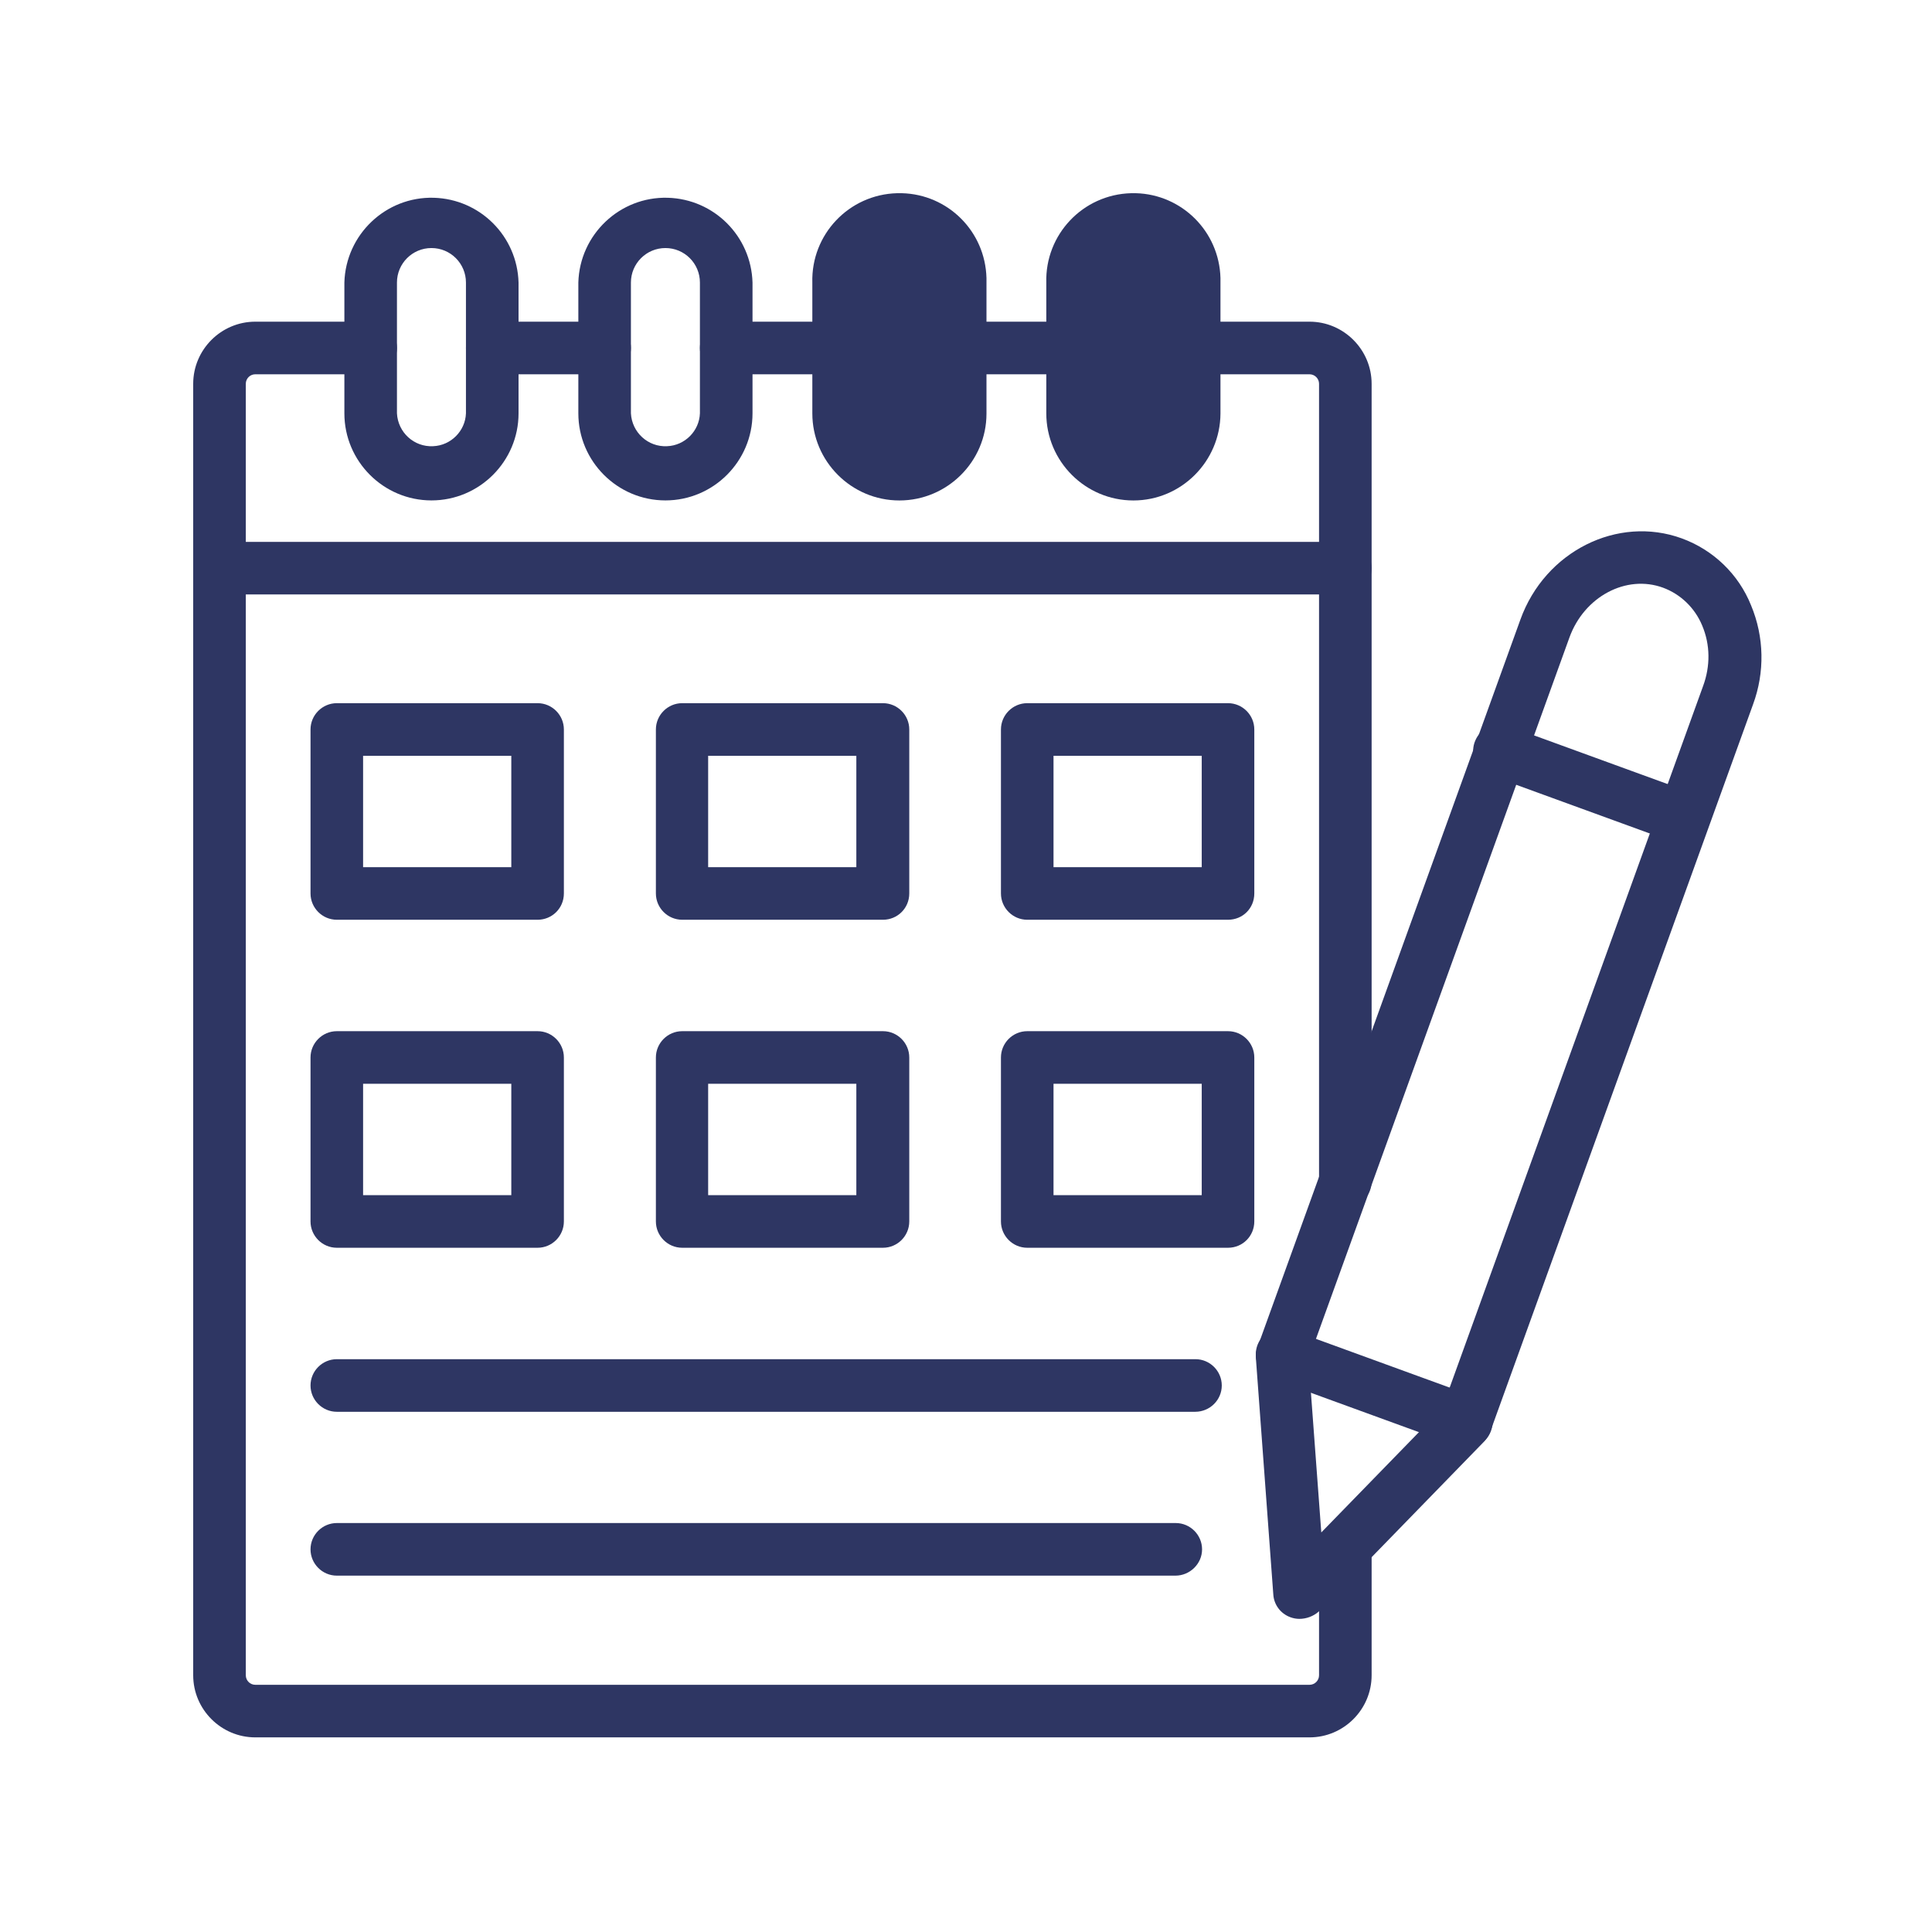
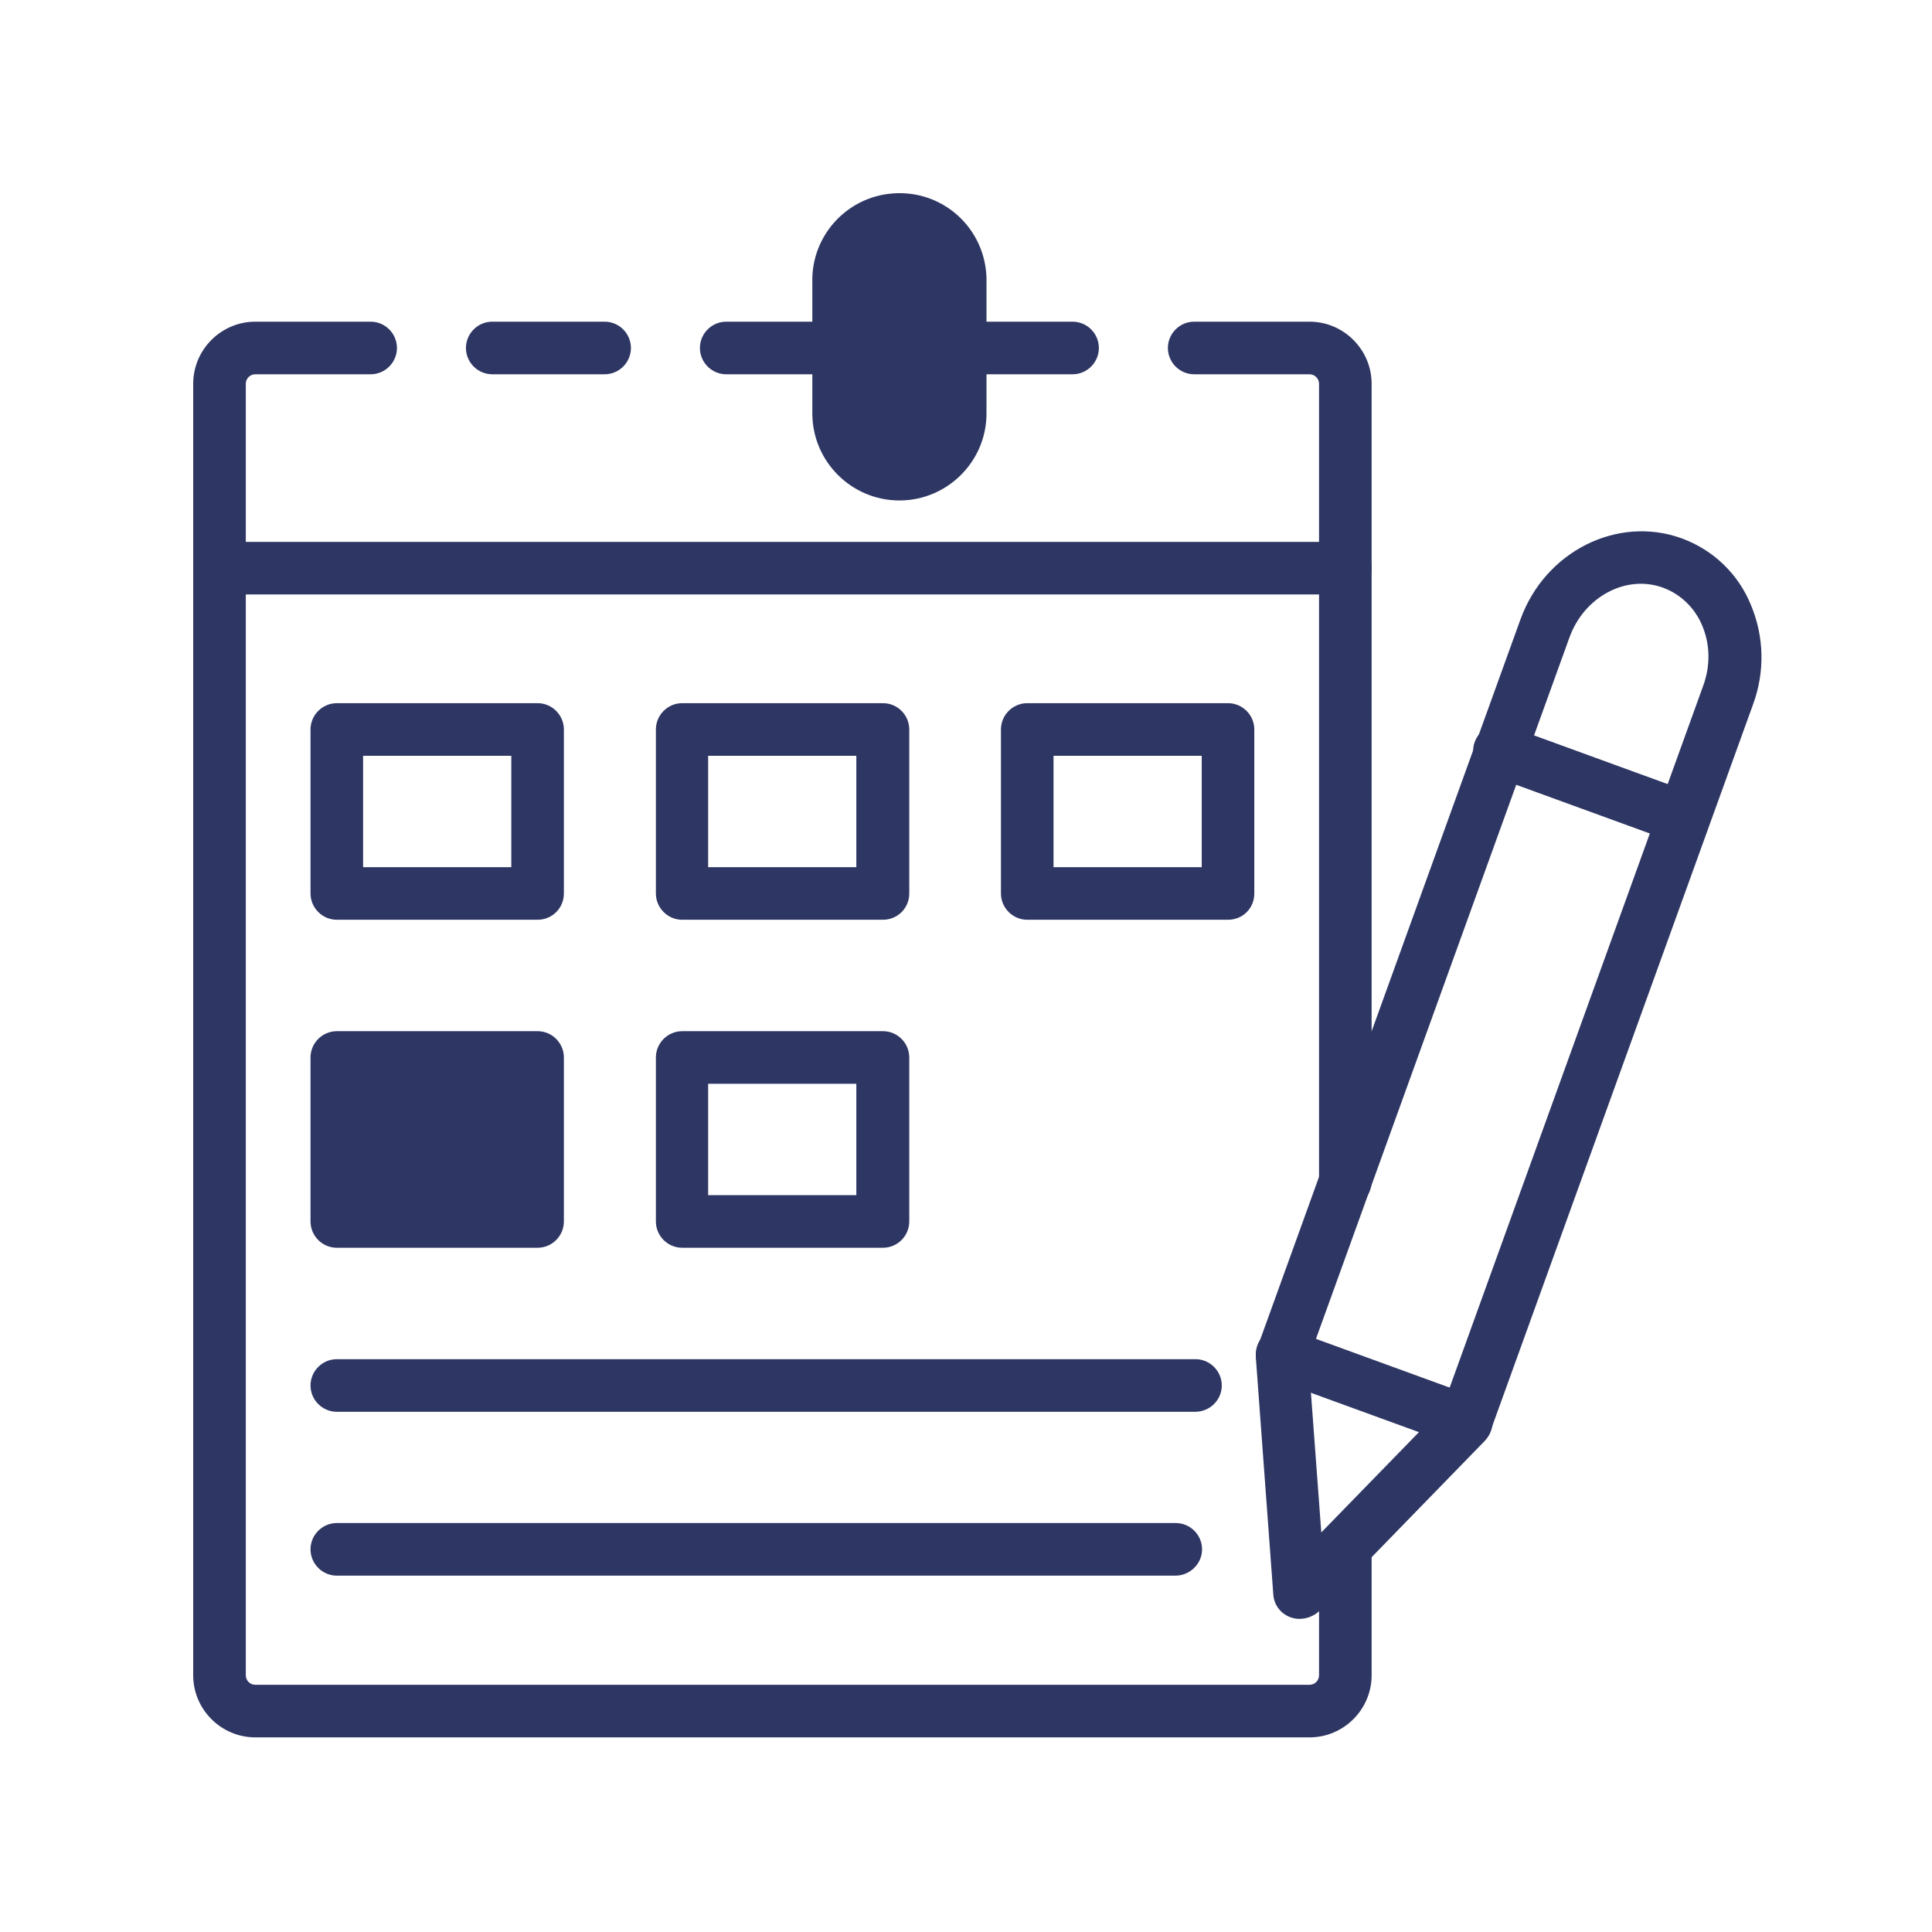
<svg xmlns="http://www.w3.org/2000/svg" width="80" height="80" viewBox="0 0 80 80" fill="none">
  <path d="M25.037 15.498H20.383C19.784 15.498 19.294 15.008 19.294 14.409C19.294 13.81 19.784 13.32 20.383 13.32H25.037C25.635 13.32 26.125 13.81 26.125 14.409C26.125 15.008 25.635 15.498 25.037 15.498Z" fill="#2E3663" />
  <path d="M44.413 15.498H39.759C39.161 15.498 38.671 15.008 38.671 14.409C38.671 13.81 39.161 13.32 39.759 13.32H44.413C45.012 13.32 45.502 13.81 45.502 14.409C45.502 15.008 45.012 15.498 44.413 15.498Z" fill="#2E3663" />
  <path d="M55.708 50.007C55.109 50.007 54.619 49.516 54.619 48.918V15.892C54.619 15.675 54.442 15.498 54.224 15.498H49.448C48.85 15.498 48.36 15.008 48.36 14.409C48.36 13.81 48.849 13.32 49.448 13.32H54.224C55.639 13.32 56.796 14.477 56.796 15.892V48.918C56.796 49.516 56.307 50.007 55.708 50.007Z" fill="#2E3663" />
  <path d="M34.725 15.498H30.071C29.473 15.498 28.982 15.008 28.982 14.409C28.982 13.81 29.473 13.32 30.071 13.32H34.725C35.324 13.32 35.814 13.81 35.814 14.409C35.814 15.008 35.324 15.498 34.725 15.498Z" fill="#2E3663" />
  <path d="M54.224 71.941H10.572C9.157 71.941 8 70.785 8 69.369V15.892C8 14.477 9.156 13.32 10.572 13.32H15.348C15.947 13.32 16.437 13.81 16.437 14.409C16.437 15.008 15.947 15.498 15.348 15.498H10.572C10.354 15.498 10.178 15.675 10.178 15.892V69.369C10.178 69.587 10.355 69.764 10.572 69.764H54.224C54.442 69.764 54.619 69.587 54.619 69.369V64.294C54.619 63.695 55.109 63.206 55.708 63.206C56.306 63.206 56.796 63.695 56.796 64.294V69.369C56.796 70.785 55.639 71.941 54.224 71.941Z" fill="#2E3663" />
  <path d="M54.181 56.298L54.712 63.455L59.719 58.312L70.523 28.403C70.823 27.587 70.823 26.702 70.483 25.9C70.183 25.178 69.598 24.607 68.863 24.335C67.339 23.777 65.597 24.702 64.985 26.403L54.181 56.298ZM53.8 67.034C53.677 67.034 53.541 67.007 53.432 66.966C53.024 66.817 52.752 66.448 52.725 66.027L52.003 56.23C51.99 56.08 52.017 55.917 52.071 55.781L62.957 25.654C63.977 22.824 66.984 21.327 69.638 22.293C70.945 22.77 71.992 23.777 72.509 25.069C73.053 26.376 73.081 27.831 72.591 29.165L61.705 59.292C61.651 59.441 61.569 59.564 61.46 59.686L54.602 66.735C54.384 66.925 54.098 67.034 53.8 67.034Z" fill="#2E3663" />
  <path d="M69.597 34.913C69.475 34.913 69.339 34.886 69.23 34.846L61.651 32.084C61.107 31.838 60.848 31.199 61.093 30.655C61.311 30.151 61.869 29.893 62.399 30.042L69.979 32.804C70.55 33.008 70.836 33.634 70.632 34.192C70.454 34.627 70.046 34.913 69.597 34.913Z" fill="#2E3663" />
  <path d="M60.723 59.954C60.601 59.954 60.465 59.927 60.356 59.886L52.777 57.124C52.206 56.947 51.879 56.348 52.042 55.777C52.206 55.205 52.818 54.879 53.389 55.042C53.43 55.056 53.471 55.069 53.511 55.083L61.091 57.845C61.662 58.049 61.948 58.675 61.744 59.233C61.594 59.668 61.186 59.954 60.723 59.954Z" fill="#2E3663" />
-   <path d="M17.866 10.271C17.076 10.271 16.437 10.91 16.437 11.7V17.115C16.477 17.904 17.144 18.517 17.933 18.476C18.668 18.448 19.267 17.849 19.294 17.115V11.7C19.294 10.91 18.655 10.271 17.866 10.271ZM17.866 20.721C15.879 20.721 14.26 19.102 14.26 17.115V11.7C14.315 9.713 15.975 8.134 17.961 8.189C19.88 8.243 21.418 9.781 21.472 11.7V17.115C21.472 19.102 19.852 20.721 17.866 20.721Z" fill="#2E3663" />
-   <path d="M27.554 10.271C26.765 10.271 26.125 10.91 26.125 11.7V17.115C26.166 17.904 26.833 18.517 27.622 18.476C28.357 18.448 28.956 17.849 28.982 17.115V11.7C28.982 10.91 28.344 10.271 27.554 10.271ZM27.554 20.721C25.567 20.721 23.948 19.102 23.948 17.115V11.7C24.002 9.713 25.662 8.134 27.649 8.189C29.568 8.243 31.105 9.781 31.16 11.7V17.115C31.16 19.102 29.54 20.721 27.554 20.721Z" fill="#2E3663" />
  <path d="M37.242 10.273C36.453 10.273 35.813 10.912 35.813 11.701V17.117C35.772 17.906 36.385 18.573 37.174 18.614C37.963 18.655 38.63 18.042 38.67 17.253C38.67 17.213 38.67 17.172 38.67 17.131V11.702C38.67 10.913 38.031 10.273 37.242 10.273ZM37.344 8H37.147C35.147 8.054 33.582 9.714 33.637 11.701V17.117C33.637 19.104 35.256 20.723 37.242 20.723C39.229 20.723 40.848 19.103 40.848 17.13V11.715C40.848 11.647 40.848 11.578 40.848 11.511C40.795 9.576 39.254 8.049 37.344 8Z" fill="#2E3663" />
-   <path d="M46.931 10.273C46.142 10.273 45.502 10.912 45.502 11.701V17.117C45.461 17.906 46.073 18.573 46.862 18.614C47.651 18.655 48.318 18.042 48.359 17.253C48.359 17.213 48.359 17.172 48.359 17.131V11.702C48.359 10.913 47.72 10.273 46.931 10.273ZM47.032 8H46.836C44.836 8.054 43.271 9.714 43.325 11.701V17.117C43.325 19.104 44.945 20.723 46.931 20.723C48.918 20.723 50.524 19.103 50.537 17.13V11.715C50.537 11.647 50.537 11.578 50.537 11.511C50.484 9.576 48.93 8.049 47.032 8Z" fill="#2E3663" />
  <path d="M49.489 58.459H13.947C13.348 58.459 12.858 57.969 12.858 57.37C12.858 56.771 13.348 56.281 13.947 56.281H49.502C50.101 56.281 50.591 56.771 50.591 57.37C50.591 57.968 50.101 58.459 49.489 58.459Z" fill="#2E3663" />
  <path d="M48.673 65.244H13.947C13.348 65.244 12.858 64.754 12.858 64.155C12.858 63.556 13.348 63.066 13.947 63.066H48.686C49.284 63.066 49.775 63.556 49.775 64.155C49.775 64.754 49.271 65.244 48.673 65.244Z" fill="#2E3663" />
  <path d="M15.035 35.908H21.172V31.295H15.035V35.908ZM22.261 38.085H13.947C13.348 38.085 12.858 37.595 12.858 36.996V30.206C12.858 29.607 13.348 29.117 13.947 29.117H22.261C22.859 29.117 23.349 29.607 23.349 30.206V36.996C23.349 37.608 22.859 38.085 22.261 38.085Z" fill="#2E3663" />
  <path d="M29.323 35.908H35.459V31.295H29.323V35.908ZM36.562 38.085H28.248C27.649 38.085 27.159 37.595 27.159 36.996V30.206C27.159 29.607 27.649 29.117 28.248 29.117H36.562C37.161 29.117 37.651 29.607 37.651 30.206V36.996C37.651 37.608 37.161 38.085 36.562 38.085Z" fill="#2E3663" />
  <path d="M43.624 35.908H49.761V31.295H43.624V35.908ZM50.849 38.085H42.535C41.937 38.085 41.447 37.595 41.447 36.996V30.206C41.447 29.607 41.937 29.117 42.535 29.117H50.849C51.448 29.117 51.938 29.607 51.938 30.206V36.996C51.938 37.608 51.462 38.085 50.849 38.085Z" fill="#2E3663" />
-   <path d="M15.035 49.49H21.172V44.877H15.035V49.49ZM22.261 51.667H13.947C13.348 51.667 12.858 51.177 12.858 50.578V43.788C12.858 43.189 13.348 42.699 13.947 42.699H22.261C22.859 42.699 23.349 43.189 23.349 43.788V50.578C23.349 51.177 22.859 51.667 22.261 51.667Z" fill="#2E3663" />
+   <path d="M15.035 49.49V44.877H15.035V49.49ZM22.261 51.667H13.947C13.348 51.667 12.858 51.177 12.858 50.578V43.788C12.858 43.189 13.348 42.699 13.947 42.699H22.261C22.859 42.699 23.349 43.189 23.349 43.788V50.578C23.349 51.177 22.859 51.667 22.261 51.667Z" fill="#2E3663" />
  <path d="M29.323 49.49H35.459V44.877H29.323V49.49ZM36.562 51.667H28.248C27.649 51.667 27.159 51.177 27.159 50.578V43.788C27.159 43.189 27.649 42.699 28.248 42.699H36.562C37.161 42.699 37.651 43.189 37.651 43.788V50.578C37.651 51.177 37.161 51.667 36.562 51.667Z" fill="#2E3663" />
-   <path d="M43.624 49.49H49.761V44.877H43.624V49.49ZM50.849 51.667H42.535C41.937 51.667 41.447 51.177 41.447 50.578V43.788C41.447 43.189 41.937 42.699 42.535 42.699H50.849C51.448 42.699 51.938 43.189 51.938 43.788V50.578C51.938 51.177 51.462 51.667 50.849 51.667Z" fill="#2E3663" />
  <path d="M55.708 24.615H9.089C8.491 24.615 8.001 24.125 8.001 23.526C8.001 22.927 8.491 22.438 9.089 22.438H55.708C56.306 22.438 56.797 22.927 56.797 23.526C56.797 24.125 56.307 24.615 55.708 24.615Z" fill="#2E3663" />
</svg>